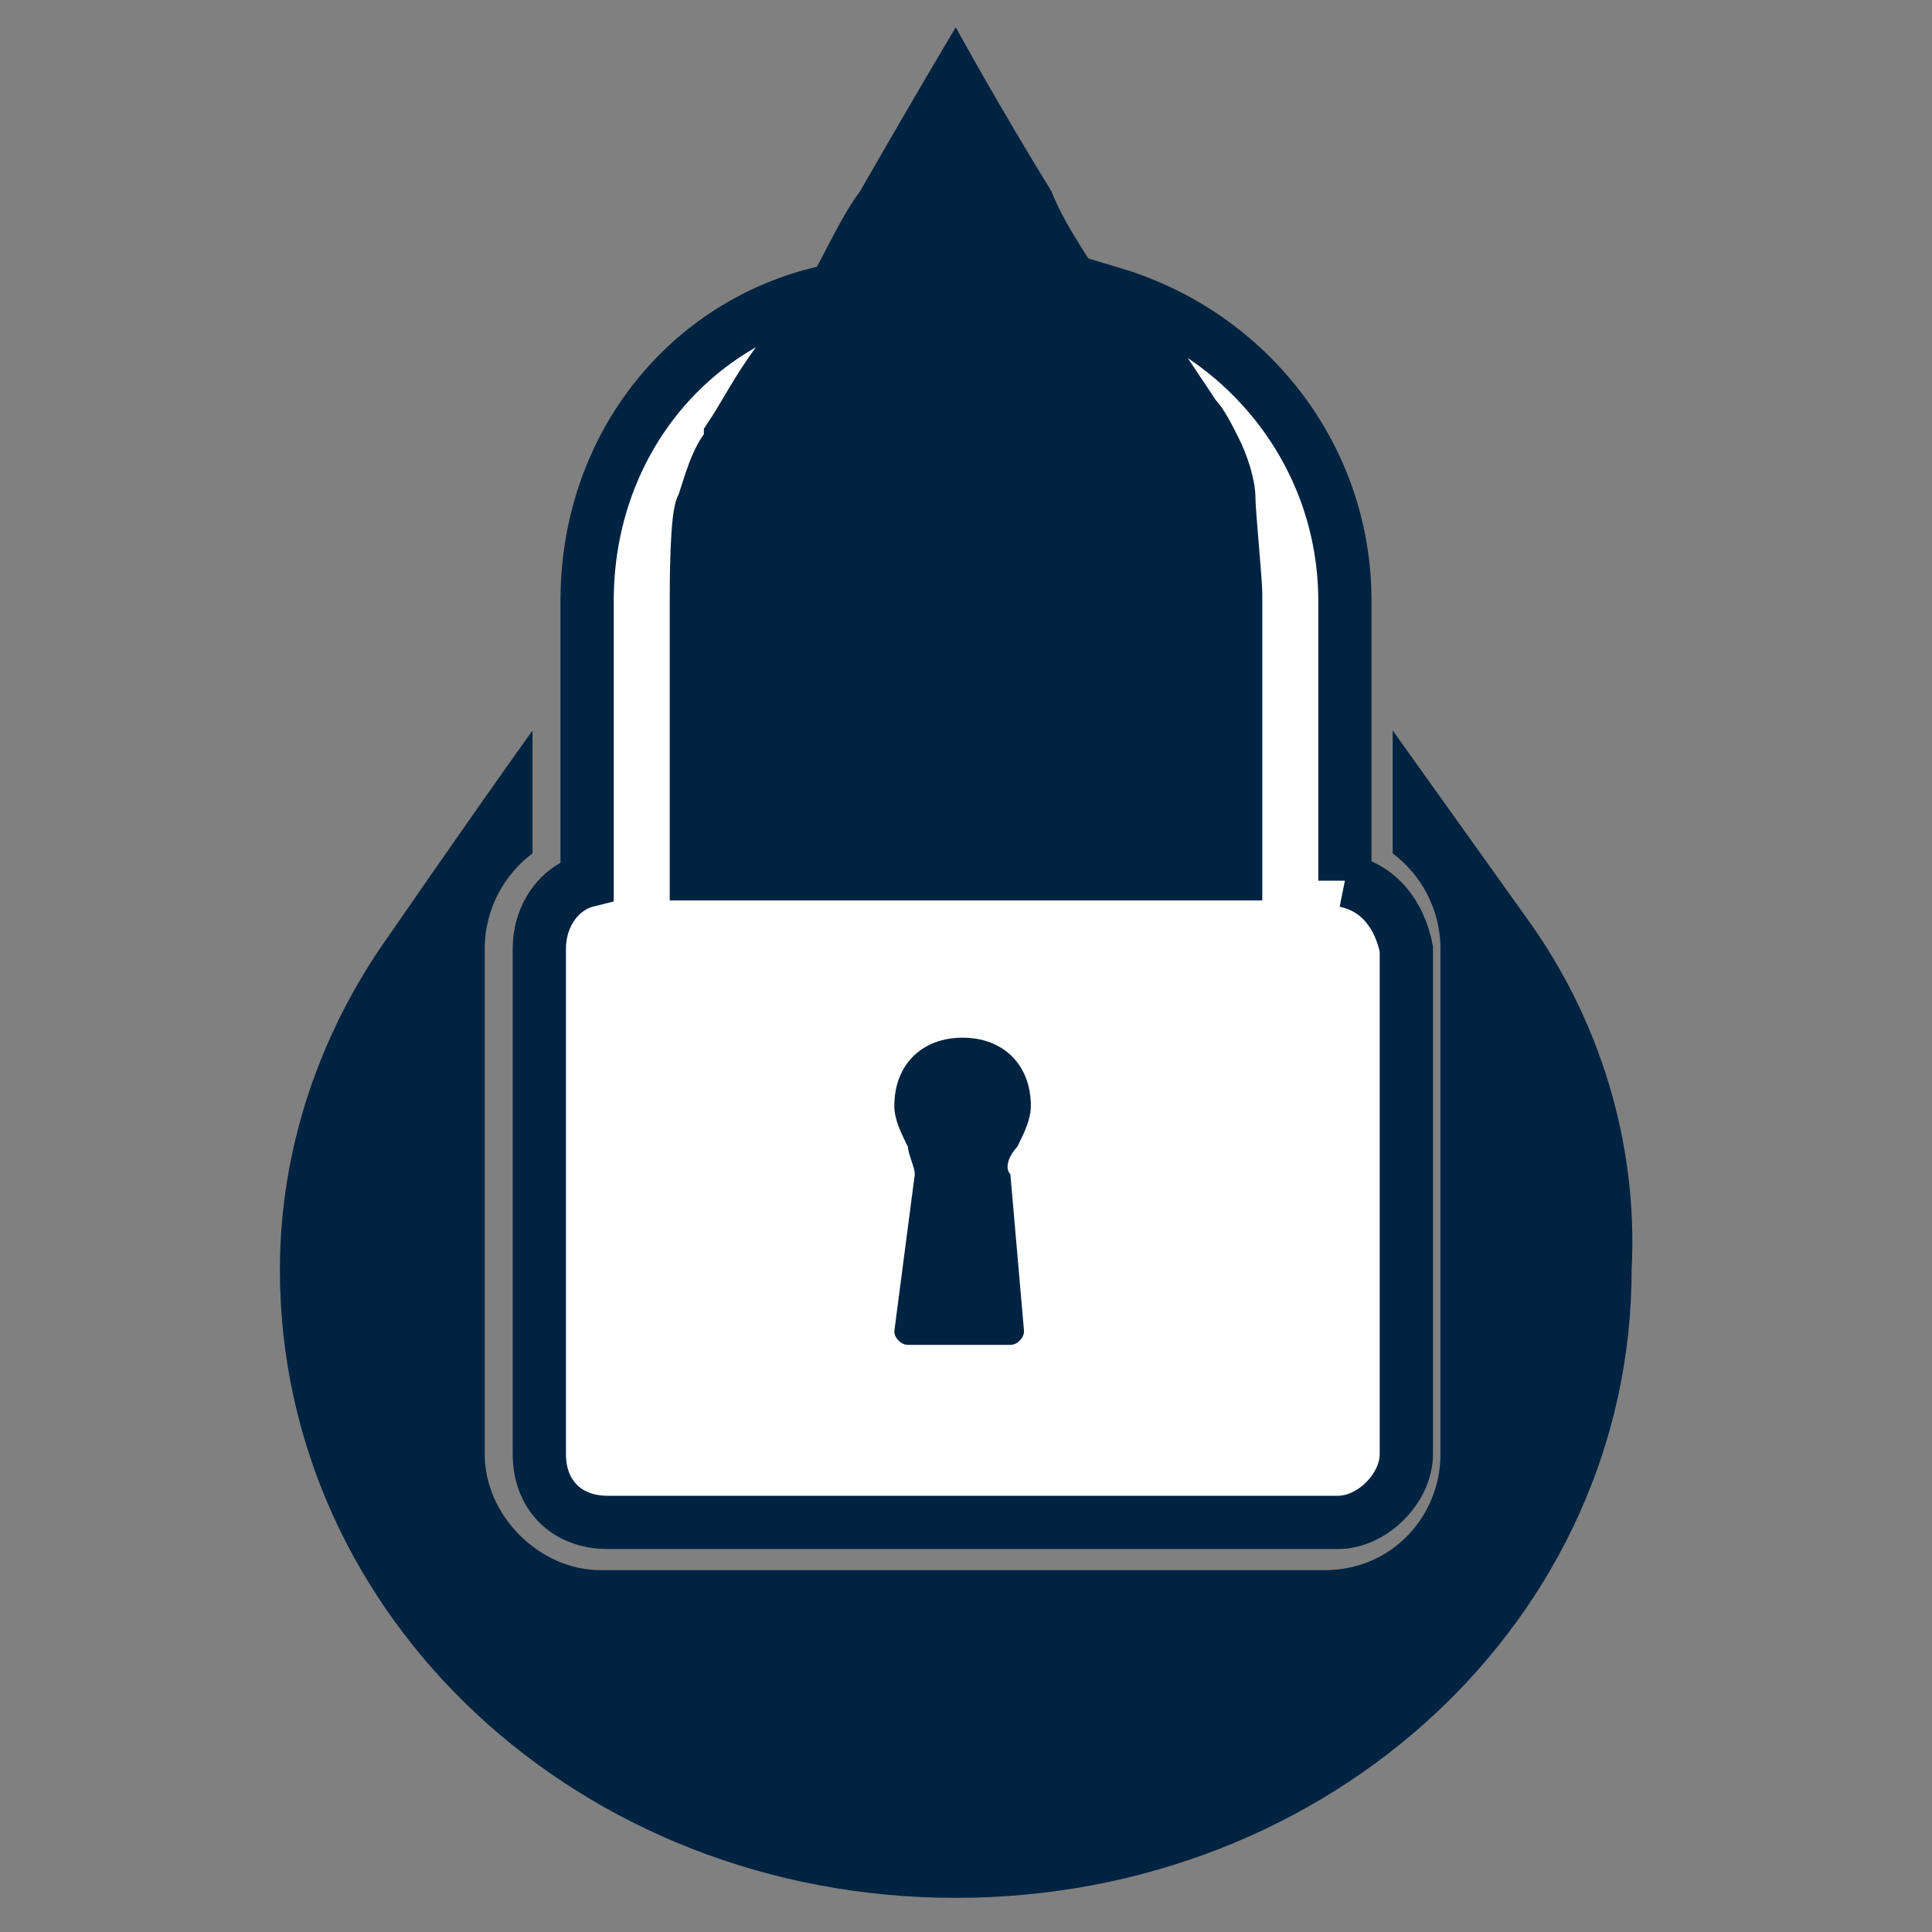
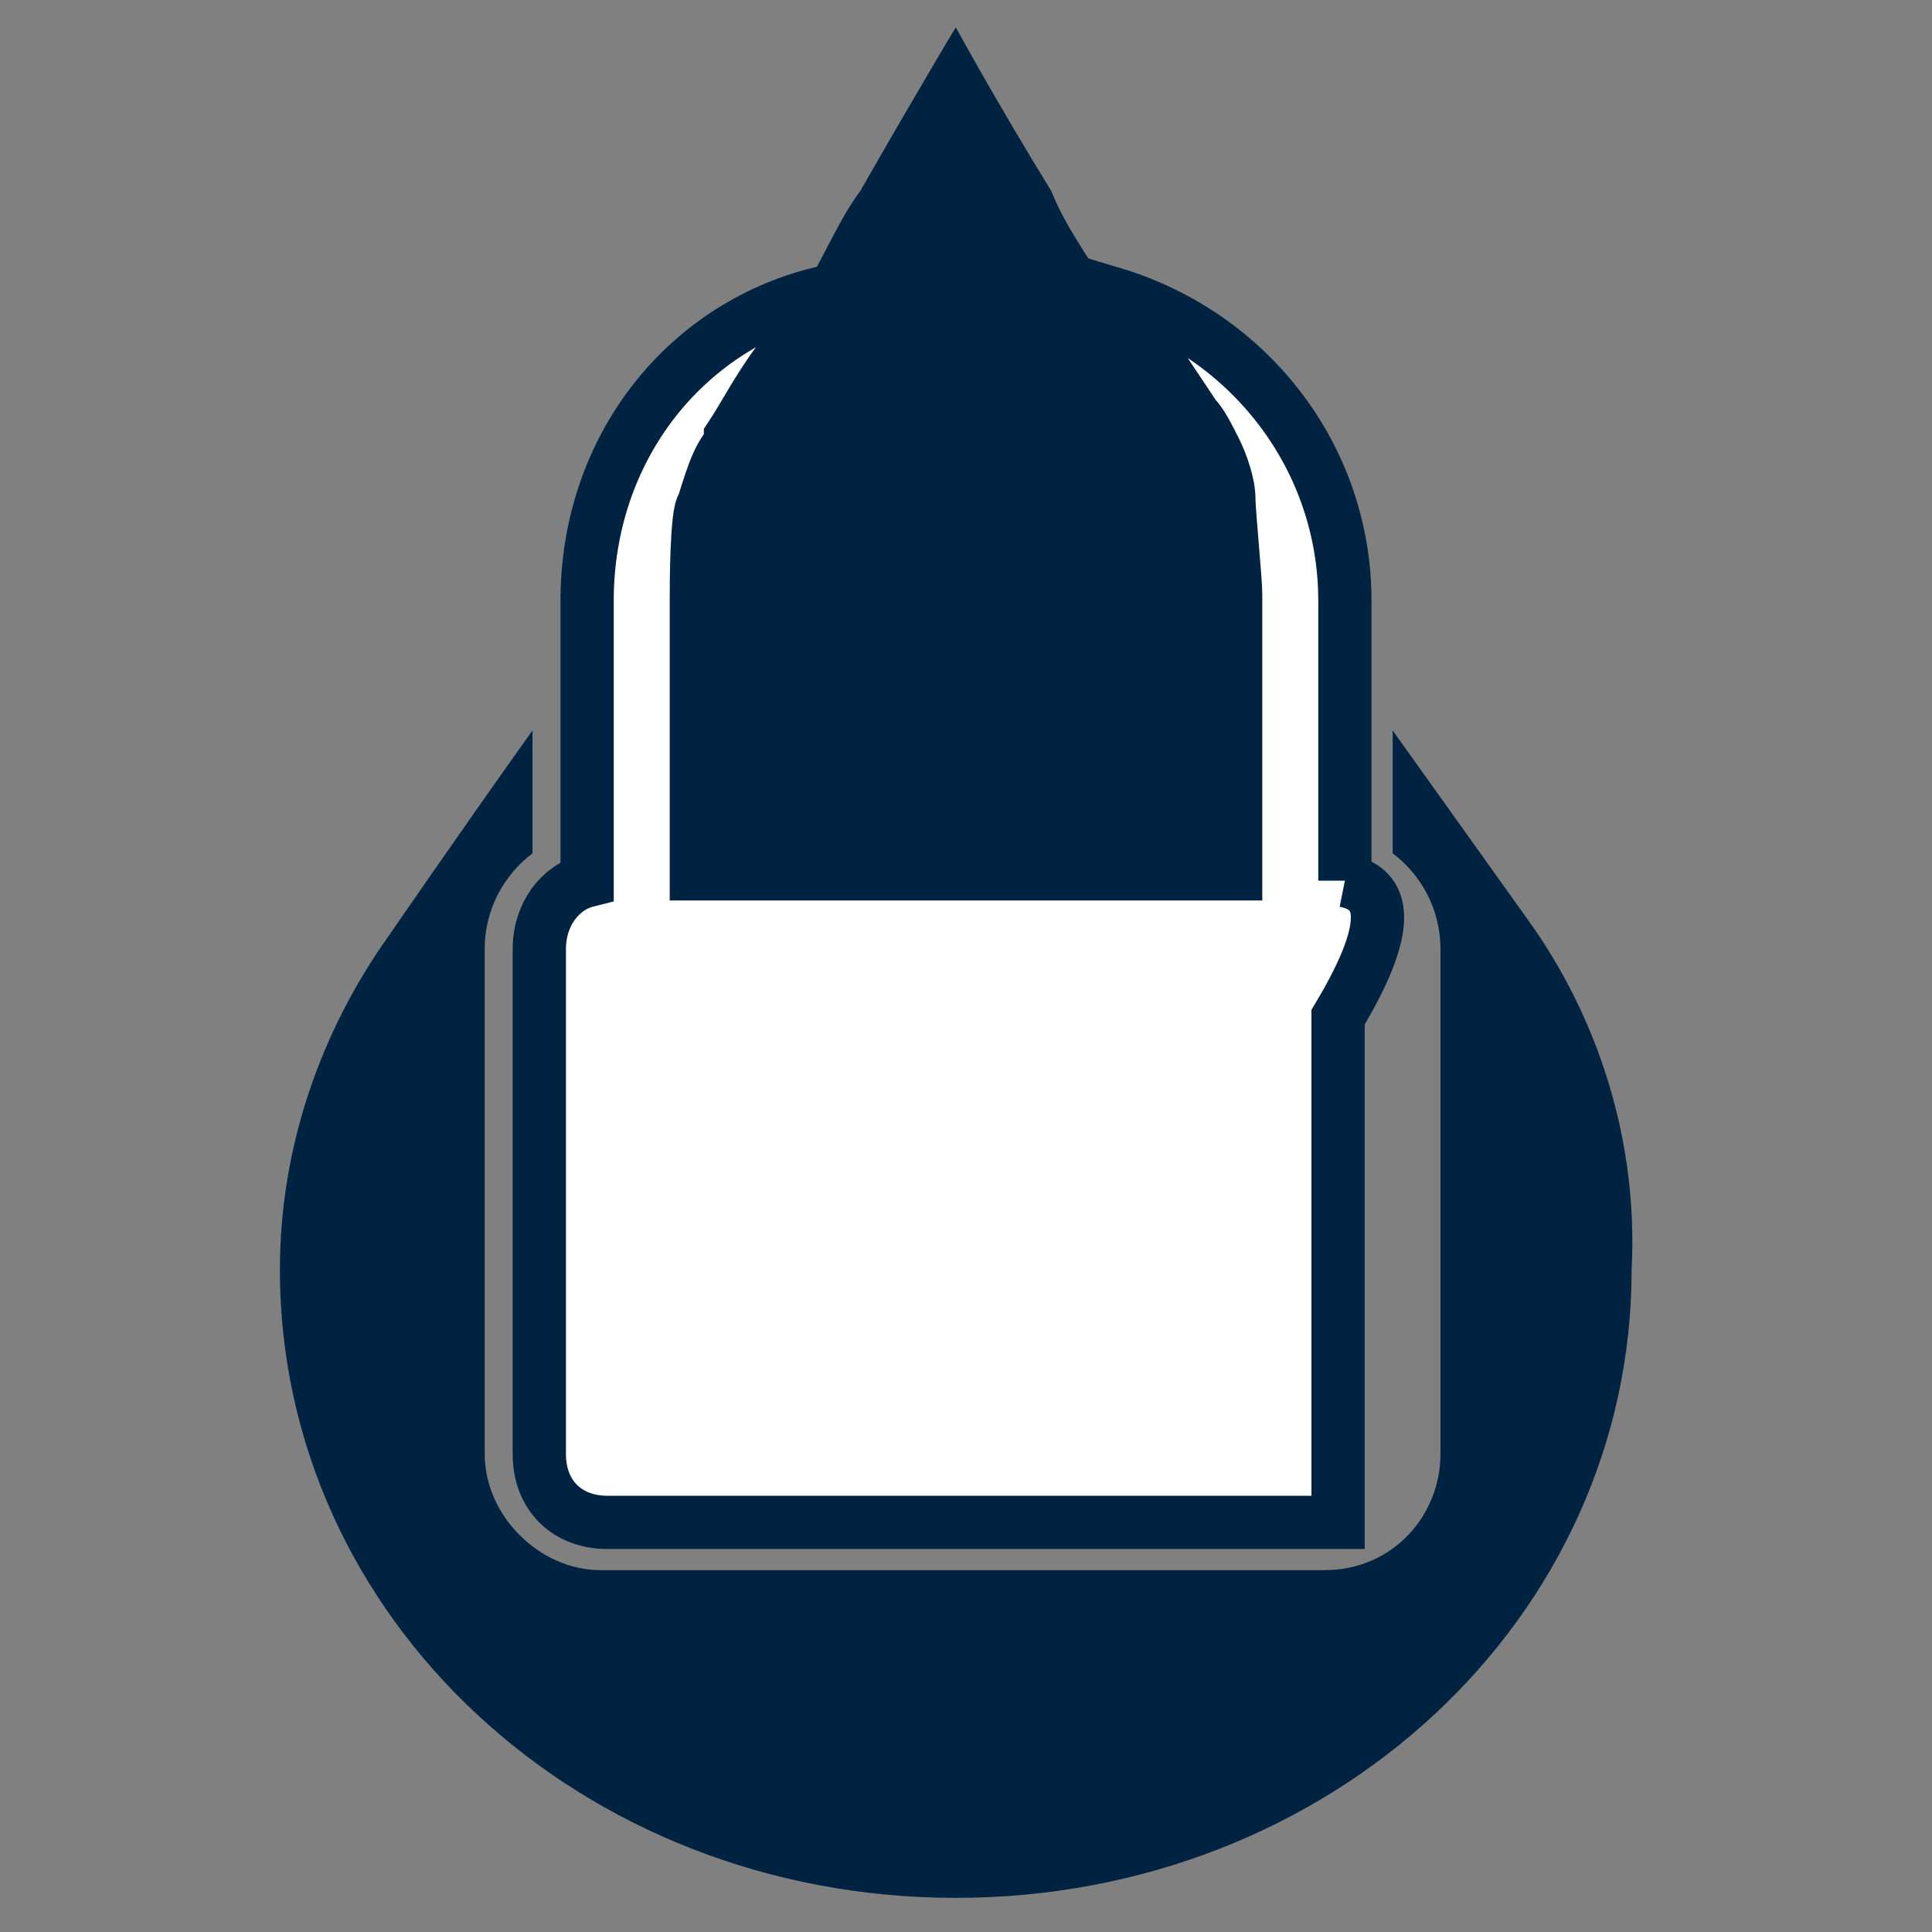
<svg xmlns="http://www.w3.org/2000/svg" version="1.1" id="Layer_1" x="0px" y="0px" viewBox="0 0 28.3 28.3" style="enable-background:new 0 0 28.3 28.3;" xml:space="preserve">
  <rect x="0" y="0" width="28.3" height="28.3" fill="#808080" stroke="none" />
  <style type="text/css">
	.st0{fill:#002341;}
	.st1{fill:#FFFFFF;stroke:#002341;stroke-width:0.78;stroke-miterlimit:10;}
</style>
  <g>
    <path class="st0" d="M22.4,13.5c0,0-1-1.4-2-2.8v0.2v1.5c0,0,0,0.1,0,0.1c0.4,0.3,0.7,0.8,0.7,1.4v7.4c0,0.9-0.7,1.7-1.7,1.7H8.8   c-0.9,0-1.7-0.8-1.7-1.7v-7.4c0-0.6,0.3-1.1,0.7-1.4c0,0,0-0.1,0-0.1v-1.5v-0.2c-1,1.4-2.1,3-2.1,3l0,0c-1,1.4-1.6,3.1-1.6,4.9   c0,5.1,4.4,9.2,9.9,9.2c5.5,0,9.9-4.1,9.9-9.2C24,16.7,23.4,14.9,22.4,13.5" />
    <path class="st0" d="M18,7.3c-0.1-0.3-0.1-0.5-0.3-0.8c-0.1-0.2-0.2-0.3-0.3-0.5c-0.2-0.3-0.4-0.6-0.6-0.9   c-0.2-0.3-0.4-0.6-0.6-0.9c-0.3-0.5-0.6-0.9-0.8-1.4c-0.8-1.3-1.4-2.4-1.4-2.4s-0.6,1-1.4,2.4c-0.3,0.4-0.5,0.9-0.8,1.4   c-0.2,0.3-0.4,0.6-0.6,1c-0.2,0.4-0.4,0.7-0.7,1.1c0,0,0,0,0,0.1c-0.2,0.3-0.3,0.6-0.4,0.9c0,0.2-0.1,1.2-0.1,1.4v3.4v0.7h7.8v-0.7   V8.8C18.1,8.6,18.1,7.5,18,7.3" />
-     <path class="st1" d="M19.7,12.9v-0.7v-1.3V8.8c0-2.1-1.4-3.9-3.4-4.5c0.2,0.3,0.4,0.6,0.6,0.9c0.2,0.3,0.4,0.6,0.6,0.9   c0.1,0.1,0.2,0.3,0.3,0.5C17.9,6.8,18,7.1,18,7.3c0,0.2,0.1,1.2,0.1,1.4v3.4v0.7h-0.8H11h-0.8v-0.7V8.8c0-0.2,0-1.3,0.1-1.4   c0.1-0.3,0.2-0.7,0.4-0.9c0,0,0,0,0-0.1c0.2-0.3,0.4-0.7,0.7-1.1c0.2-0.3,0.4-0.6,0.6-1C10,4.8,8.6,6.6,8.6,8.8v2.1v1.3v0.7   c-0.4,0.1-0.7,0.5-0.7,1v7.4c0,0.6,0.4,1,1,1h10.7c0.5,0,1-0.5,1-1v-7.4C20.5,13.4,20.2,13,19.7,12.9" />
-     <path class="st0" d="M15,19.5c0,0.1-0.1,0.2-0.2,0.2h-1.5c-0.1,0-0.2-0.1-0.2-0.2l0.3-2.3c0-0.1-0.1-0.3-0.1-0.4   c-0.1-0.2-0.2-0.4-0.2-0.6c0-0.6,0.4-1,1-1c0.6,0,1,0.4,1,1c0,0.2-0.1,0.4-0.2,0.6c-0.1,0.1-0.2,0.3-0.1,0.4L15,19.5z" />
+     <path class="st1" d="M19.7,12.9v-0.7v-1.3V8.8c0-2.1-1.4-3.9-3.4-4.5c0.2,0.3,0.4,0.6,0.6,0.9c0.2,0.3,0.4,0.6,0.6,0.9   c0.1,0.1,0.2,0.3,0.3,0.5C17.9,6.8,18,7.1,18,7.3c0,0.2,0.1,1.2,0.1,1.4v3.4v0.7h-0.8H11h-0.8v-0.7V8.8c0-0.2,0-1.3,0.1-1.4   c0.1-0.3,0.2-0.7,0.4-0.9c0,0,0,0,0-0.1c0.2-0.3,0.4-0.7,0.7-1.1c0.2-0.3,0.4-0.6,0.6-1C10,4.8,8.6,6.6,8.6,8.8v2.1v1.3v0.7   c-0.4,0.1-0.7,0.5-0.7,1v7.4c0,0.6,0.4,1,1,1h10.7v-7.4C20.5,13.4,20.2,13,19.7,12.9" />
  </g>
</svg>